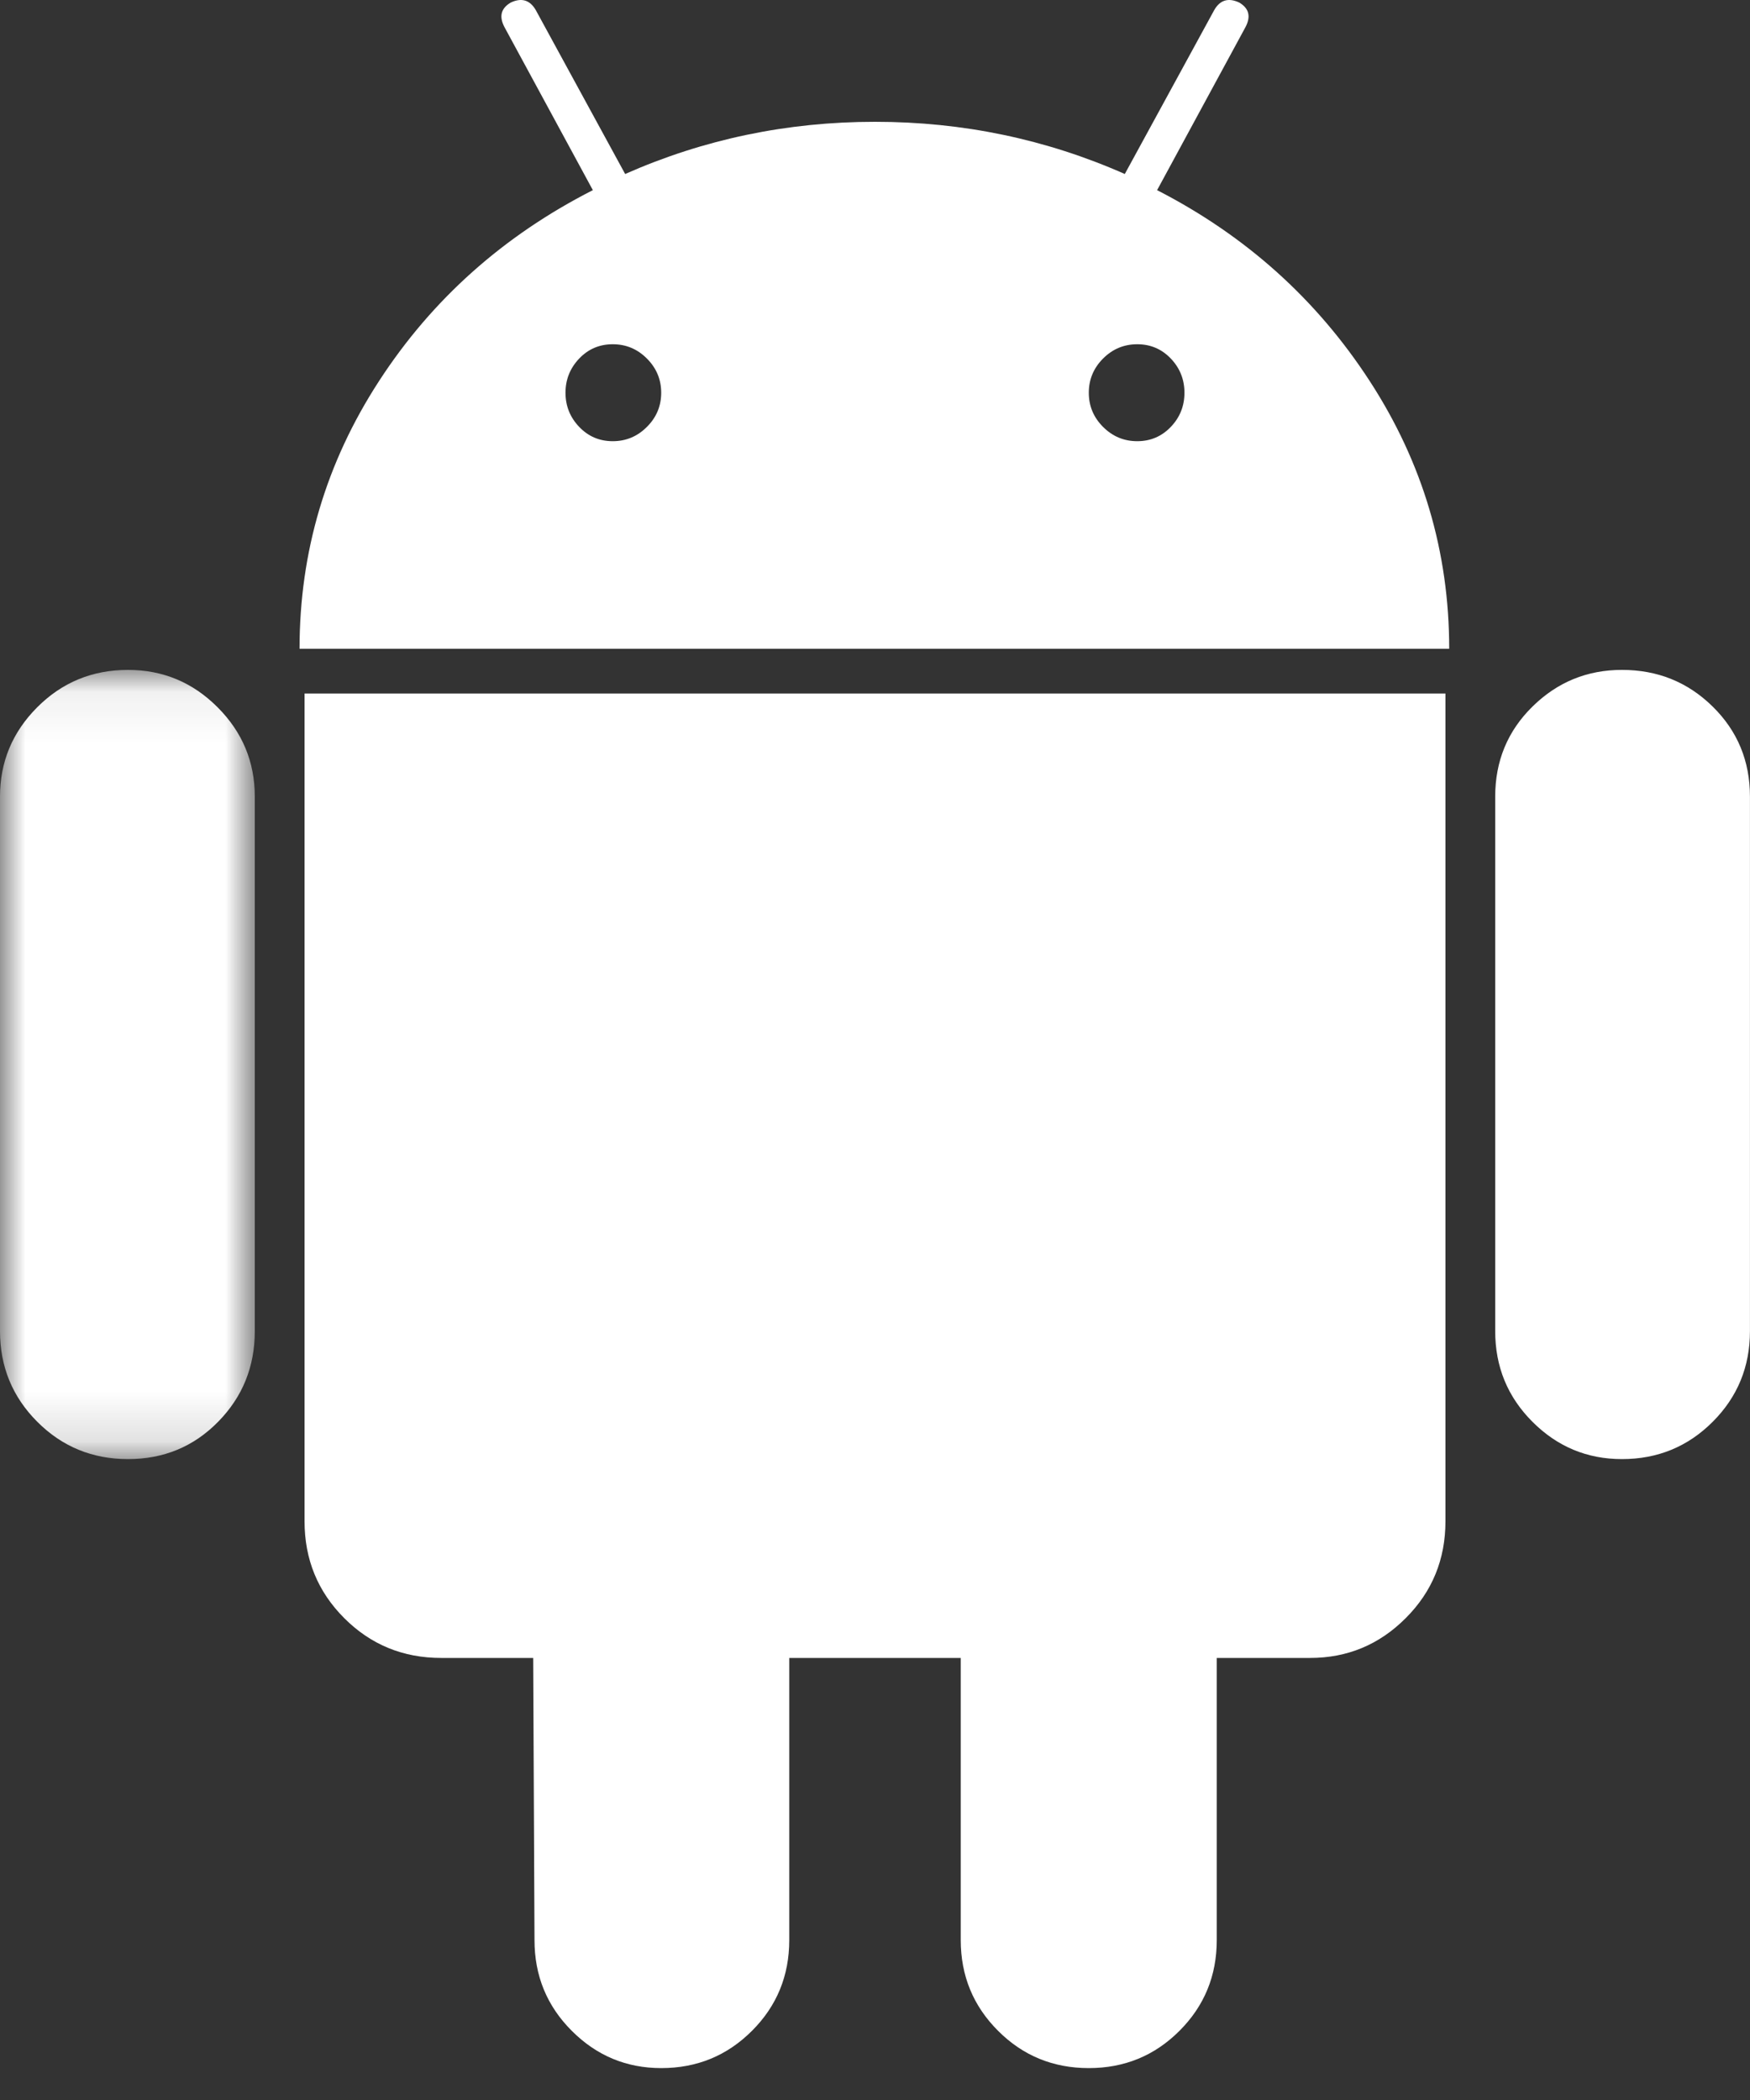
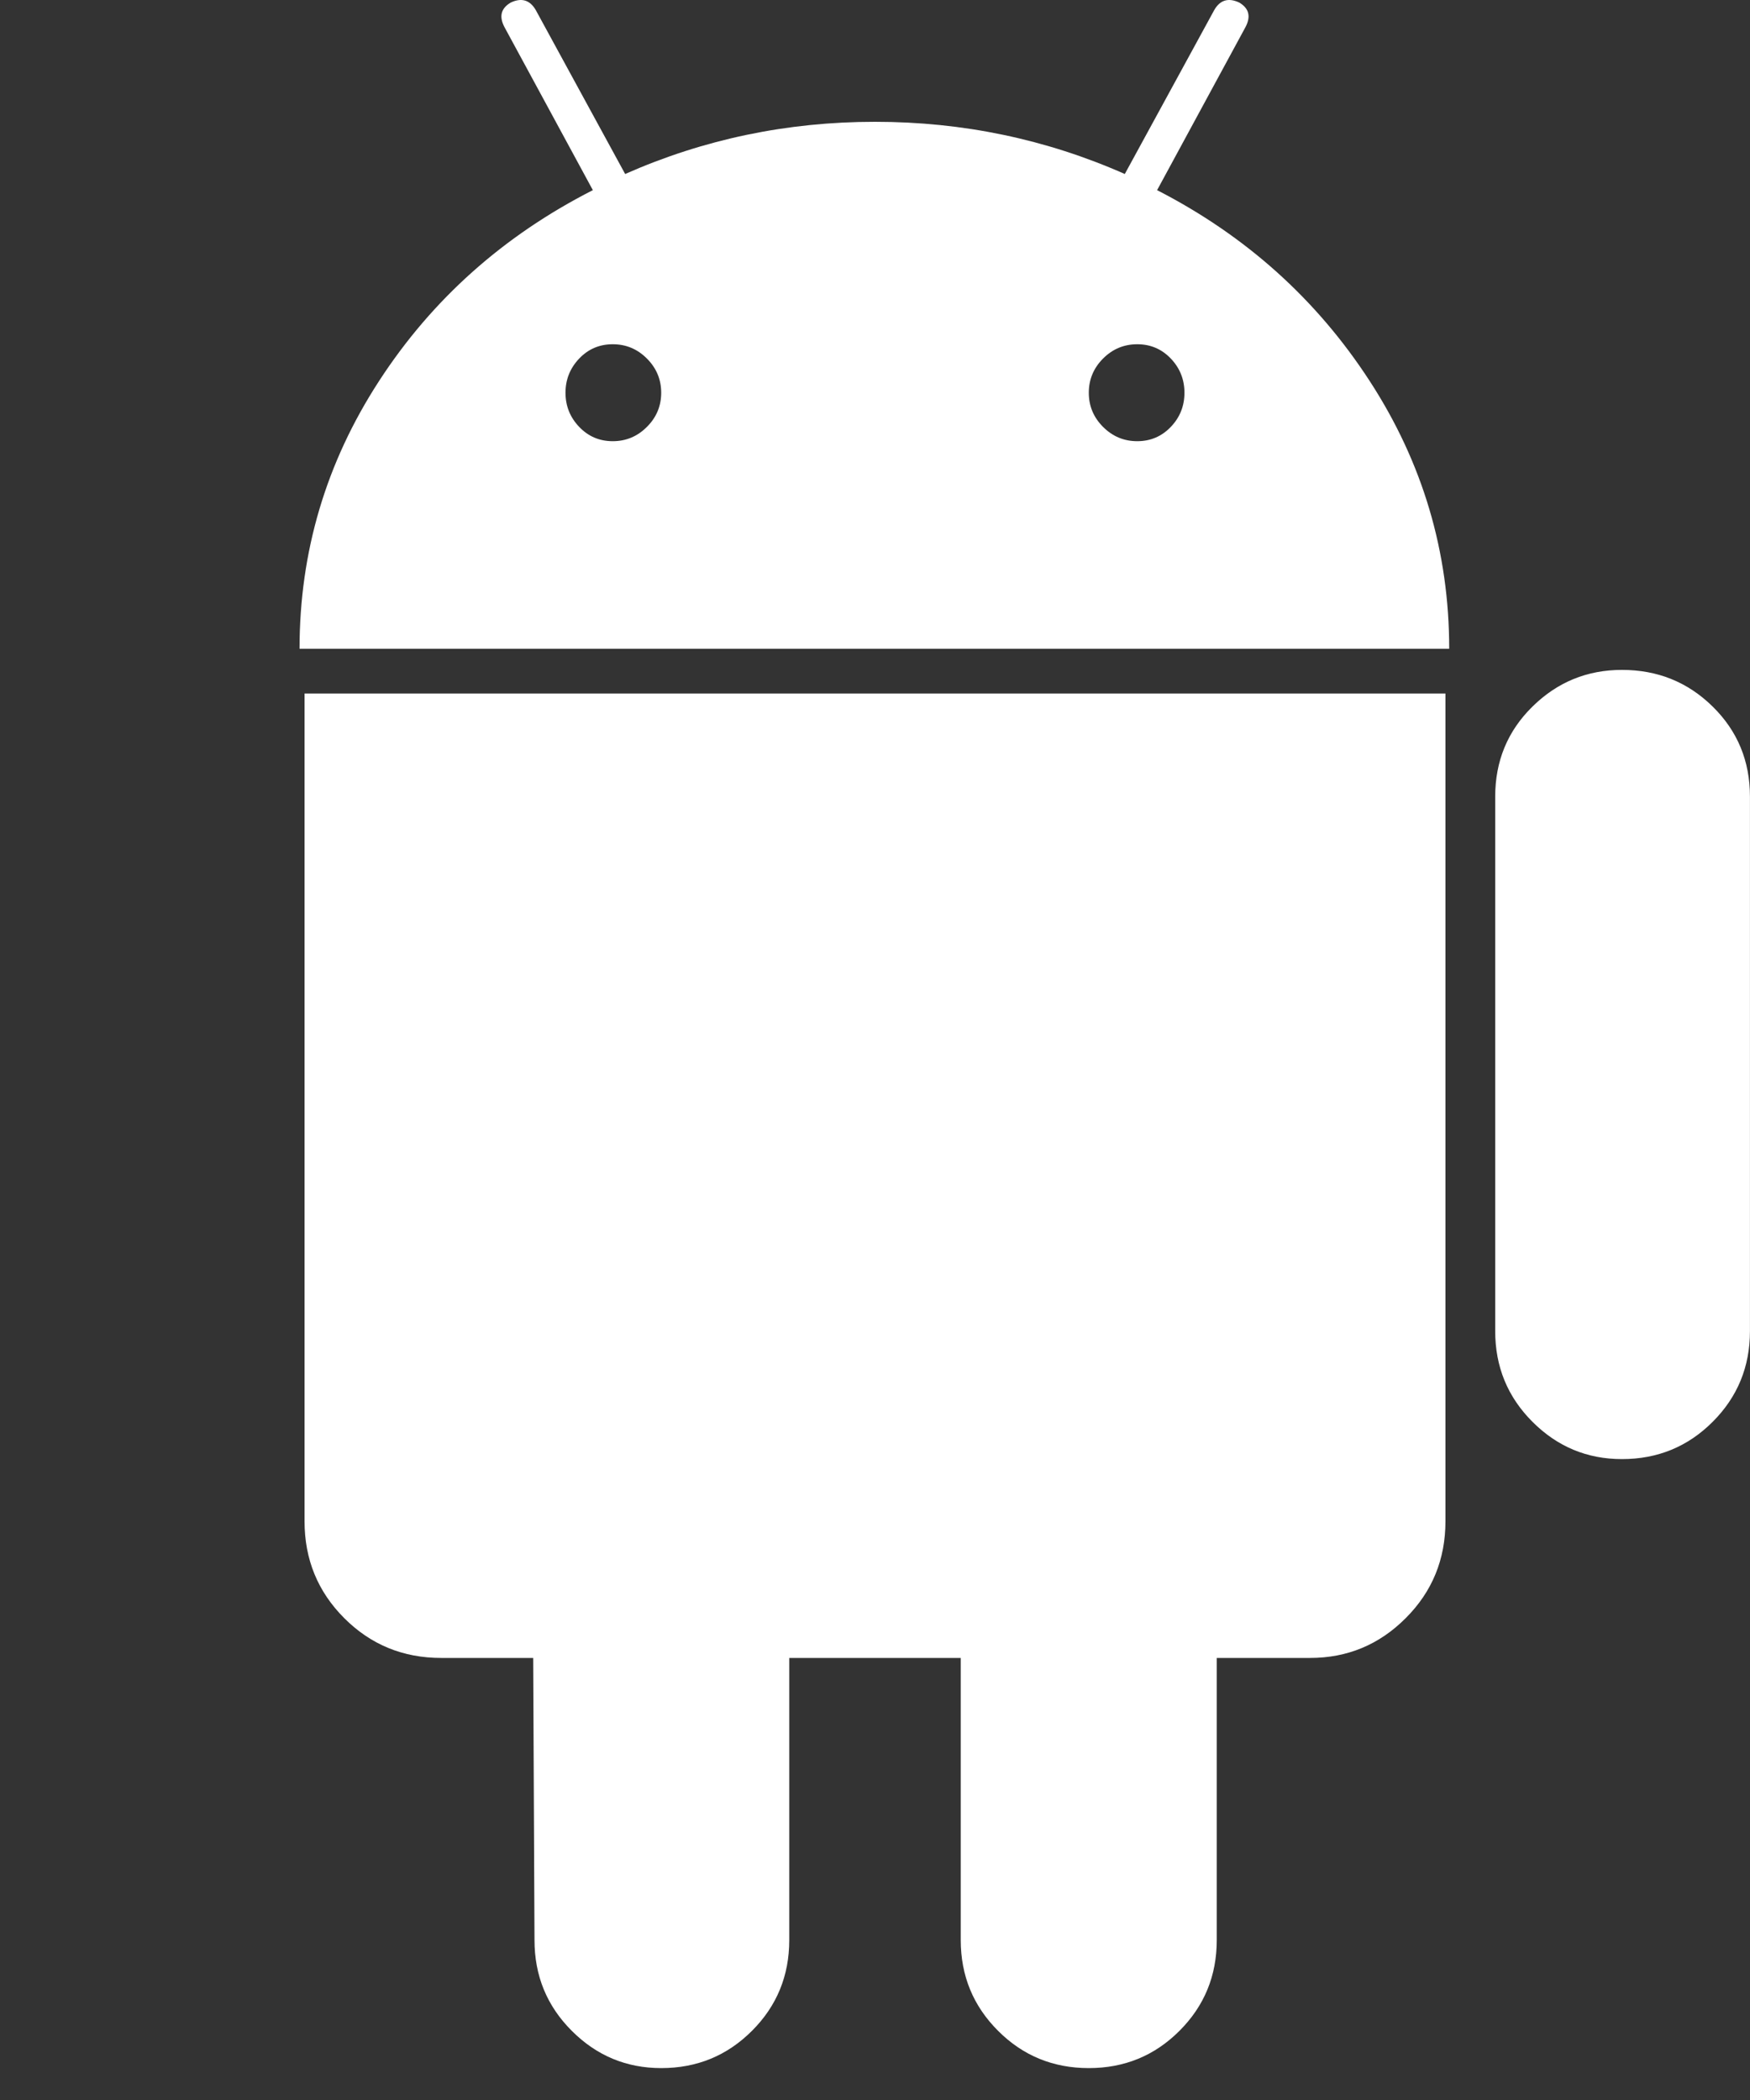
<svg xmlns="http://www.w3.org/2000/svg" xmlns:xlink="http://www.w3.org/1999/xlink" width="35px" height="42px" viewBox="0 0 35 42" version="1.1">
  <rect x="0" y="0" width="35" height="42" fill="#333333" stroke="none" />
  <title>Group 10</title>
  <desc>Created with Sketch.</desc>
  <defs>
    <polygon id="path-1" points="0 0.071 5.096 0.071 5.096 15.855 0 15.855" />
  </defs>
  <g id="Page-1" stroke="none" stroke-width="1" fill="none" fill-rule="evenodd">
    <g id="Group-10" transform="translate(0, 0)">
      <g id="Group-3" transform="translate(0, 13.327)">
        <mask id="mask-2" fill="white">
          <use xlink:href="#path-1" />
        </mask>
        <g id="Clip-2" />
-         <path d="M2.56,0.071 C1.848,0.071 1.243,0.319 0.746,0.817 C0.249,1.314 -1.74129353e-05,1.91 -1.74129353e-05,2.606 L-1.74129353e-05,13.295 C-1.74129353e-05,14.007 0.249,14.612 0.746,15.109 C1.243,15.607 1.848,15.855 2.56,15.855 C3.273,15.855 3.873,15.607 4.362,15.109 C4.851,14.612 5.096,14.007 5.096,13.295 L5.096,2.606 C5.096,1.91 4.847,1.313 4.35,0.817 C3.853,0.319 3.256,0.071 2.56,0.071" id="Fill-1" fill="#FFFFFF" mask="url(#mask-2)" />
      </g>
      <path d="M6.091,30.425 C6.091,31.188 6.356,31.834 6.886,32.364 C7.416,32.894 8.062,33.159 8.825,33.159 L10.664,33.159 L10.69,38.802 C10.69,39.515 10.938,40.119 11.435,40.616 C11.932,41.114 12.529,41.362 13.225,41.362 C13.938,41.362 14.542,41.114 15.04,40.616 C15.537,40.119 15.785,39.515 15.785,38.802 L15.785,33.159 L19.215,33.159 L19.215,38.802 C19.215,39.515 19.464,40.119 19.961,40.616 C20.458,41.114 21.063,41.362 21.776,41.362 C22.488,41.362 23.093,41.114 23.59,40.616 C24.087,40.119 24.335,39.515 24.335,38.802 L24.335,33.159 L26.2,33.159 C26.945,33.159 27.583,32.895 28.113,32.364 C28.644,31.834 28.909,31.188 28.909,30.425 L28.909,13.87 L6.091,13.87 L6.091,30.425 Z" id="Fill-4" fill="#FFFFFF" />
      <path d="M23.416,8.538 C23.233,8.729 23.01,8.824 22.745,8.824 C22.479,8.824 22.252,8.729 22.061,8.538 C21.871,8.348 21.776,8.12 21.776,7.855 C21.776,7.59 21.871,7.362 22.061,7.171 C22.252,6.98 22.479,6.885 22.745,6.885 C23.01,6.885 23.233,6.98 23.416,7.171 C23.598,7.362 23.689,7.59 23.689,7.855 C23.689,8.12 23.598,8.348 23.416,8.538 M12.938,8.538 C12.748,8.729 12.52,8.824 12.255,8.824 C11.99,8.824 11.766,8.729 11.584,8.538 C11.402,8.348 11.31,8.12 11.31,7.855 C11.31,7.59 11.402,7.362 11.584,7.171 C11.766,6.98 11.99,6.885 12.255,6.885 C12.52,6.885 12.748,6.98 12.938,7.171 C13.129,7.362 13.224,7.59 13.224,7.855 C13.224,8.12 13.129,8.348 12.938,8.538 M23.142,3.803 L24.907,0.547 C25.023,0.331 24.981,0.166 24.783,0.05 C24.567,-0.05 24.401,4.96572309e-05 24.286,0.199 L22.496,3.48 C20.921,2.784 19.256,2.436 17.5,2.436 C15.743,2.436 14.078,2.784 12.503,3.48 L10.714,0.199 C10.598,4.96572309e-05 10.432,-0.05 10.217,0.05 C10.018,0.166 9.976,0.331 10.092,0.547 L11.857,3.803 C10.067,4.715 8.643,5.986 7.582,7.619 C6.521,9.251 5.991,11.037 5.991,12.975 L28.984,12.975 C28.984,11.037 28.454,9.251 27.393,7.619 C26.332,5.986 24.916,4.714 23.142,3.803" id="Fill-6" fill="#FFFFFF" />
      <path d="M34.253,14.131 C33.756,13.642 33.152,13.398 32.439,13.398 C31.743,13.398 31.147,13.642 30.65,14.131 C30.152,14.62 29.904,15.221 29.904,15.933 L29.904,26.622 C29.904,27.335 30.152,27.939 30.65,28.437 C31.147,28.934 31.743,29.182 32.439,29.182 C33.152,29.182 33.756,28.934 34.253,28.437 C34.751,27.939 34.999,27.335 34.999,26.622 L34.999,15.933 C34.999,15.221 34.751,14.62 34.253,14.131" id="Fill-8" fill="#FFFFFF" />
    </g>
  </g>
</svg>